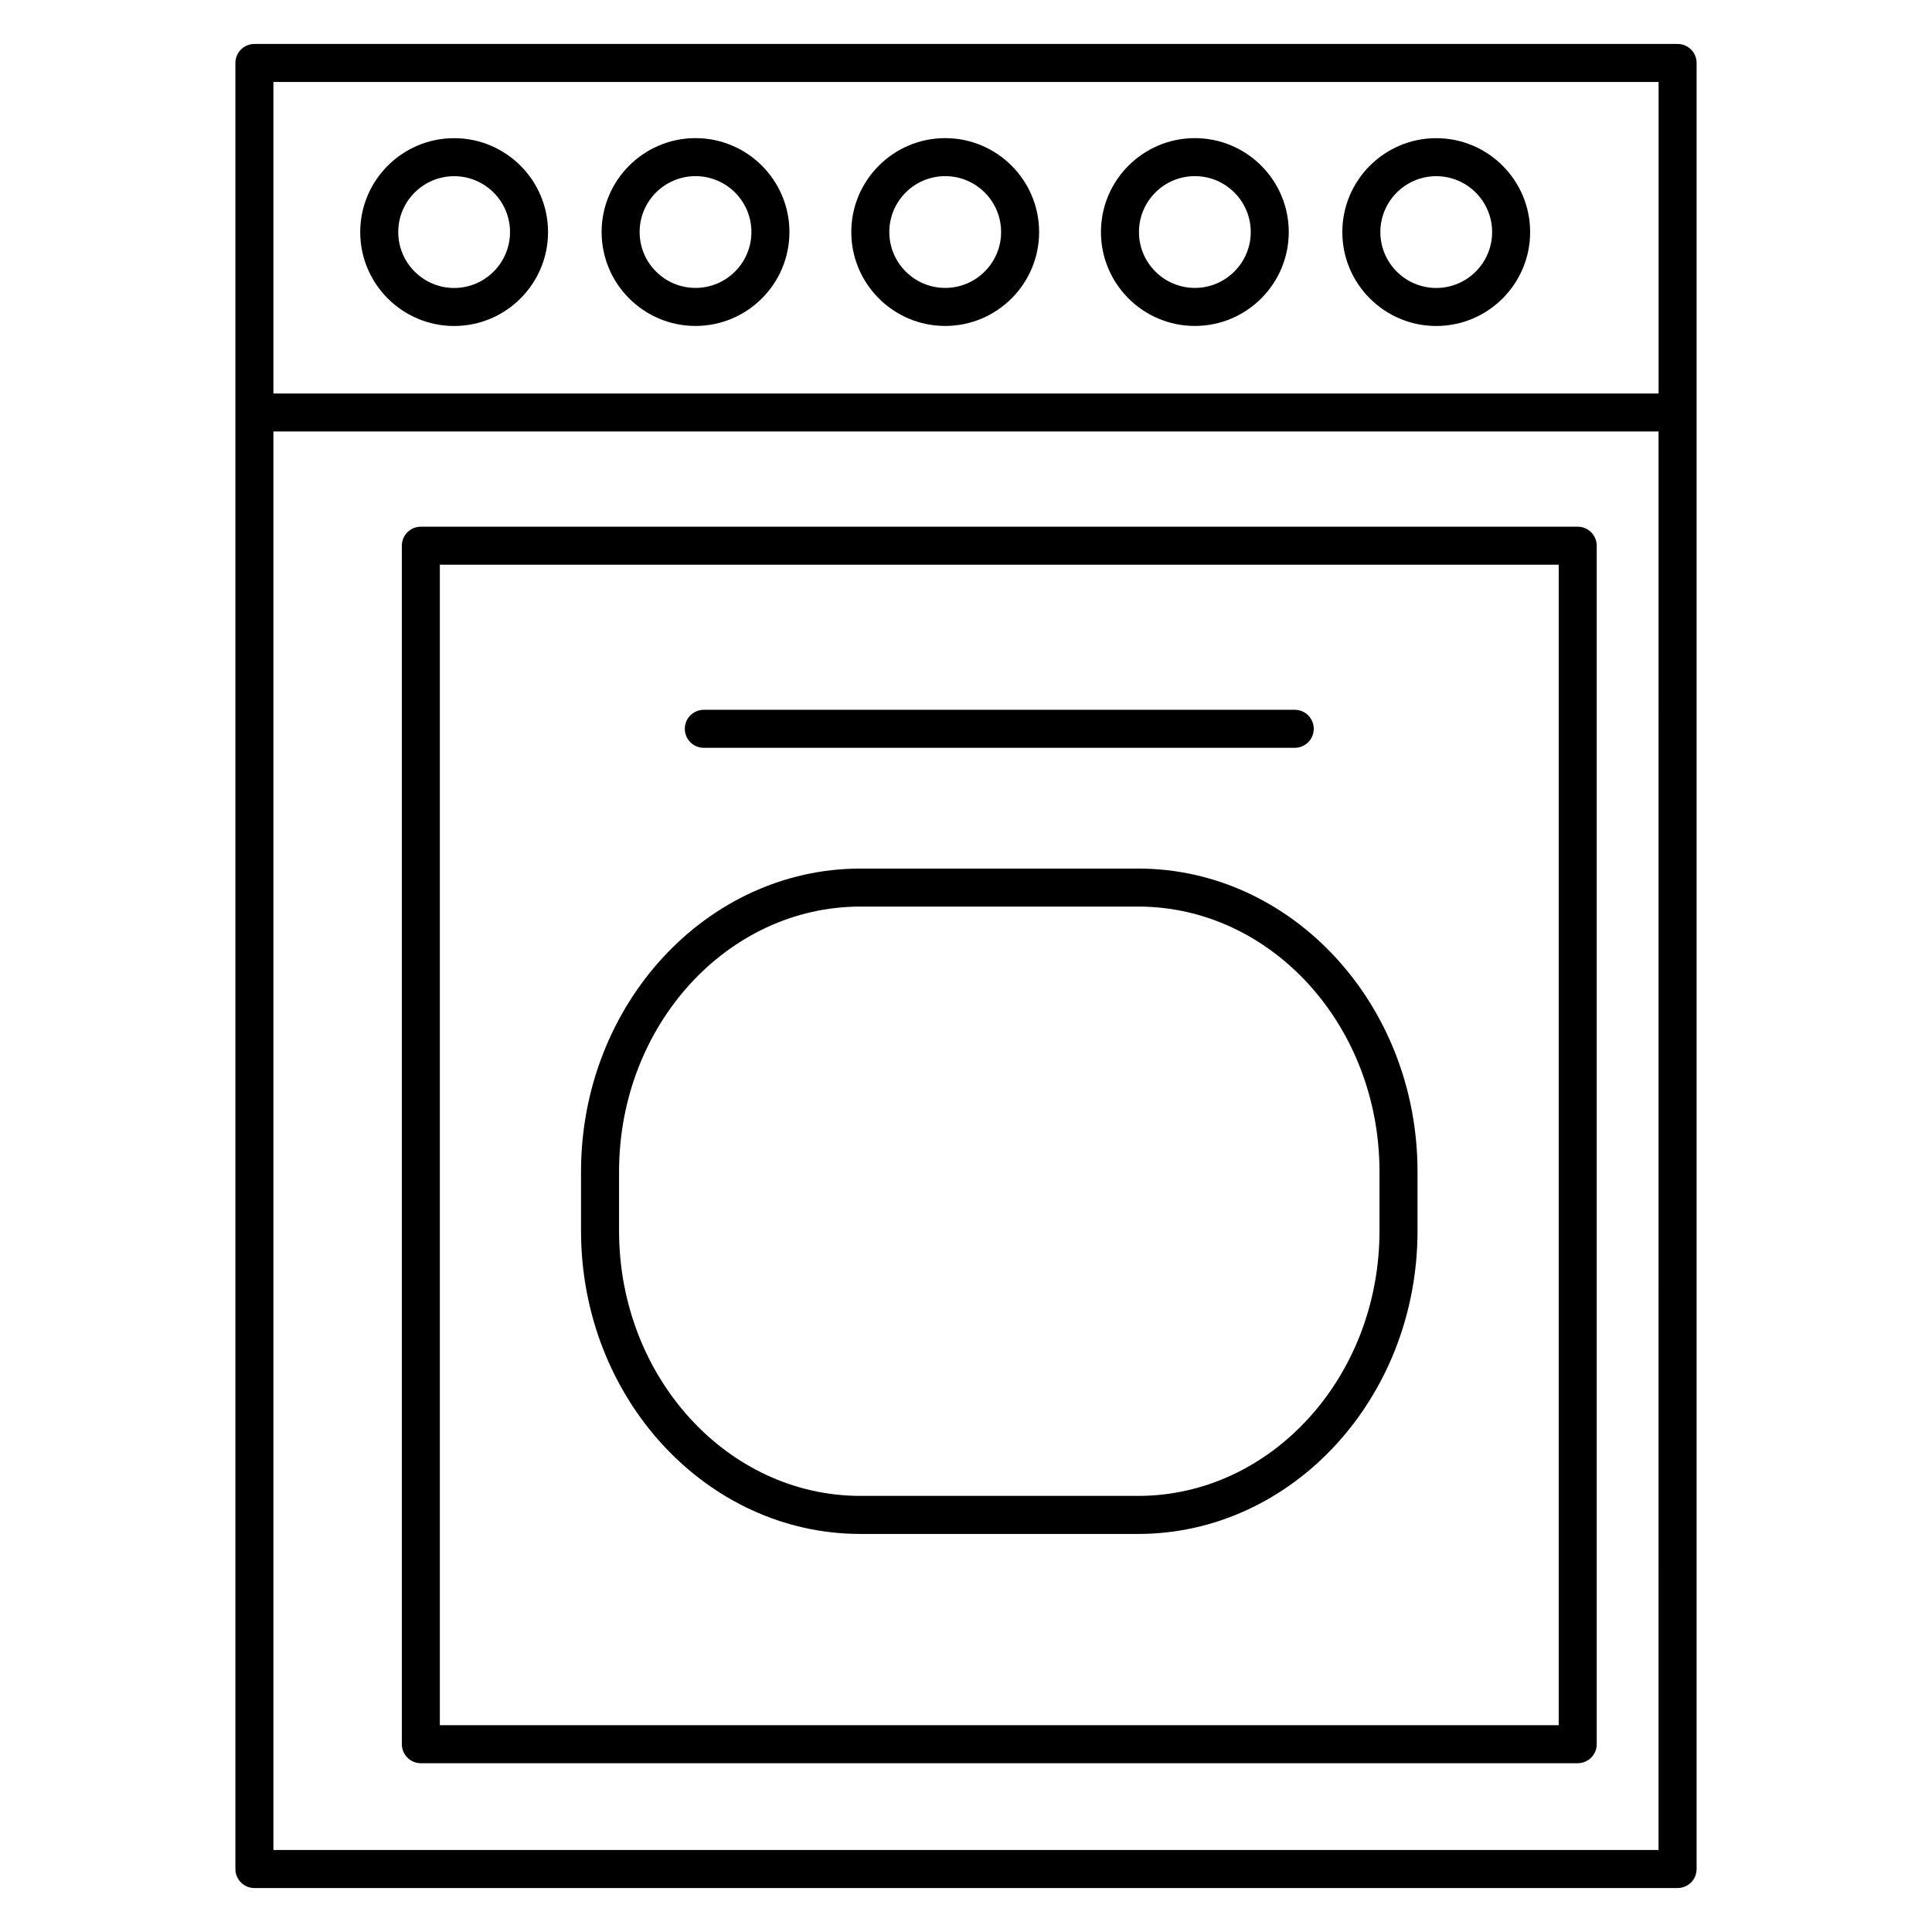
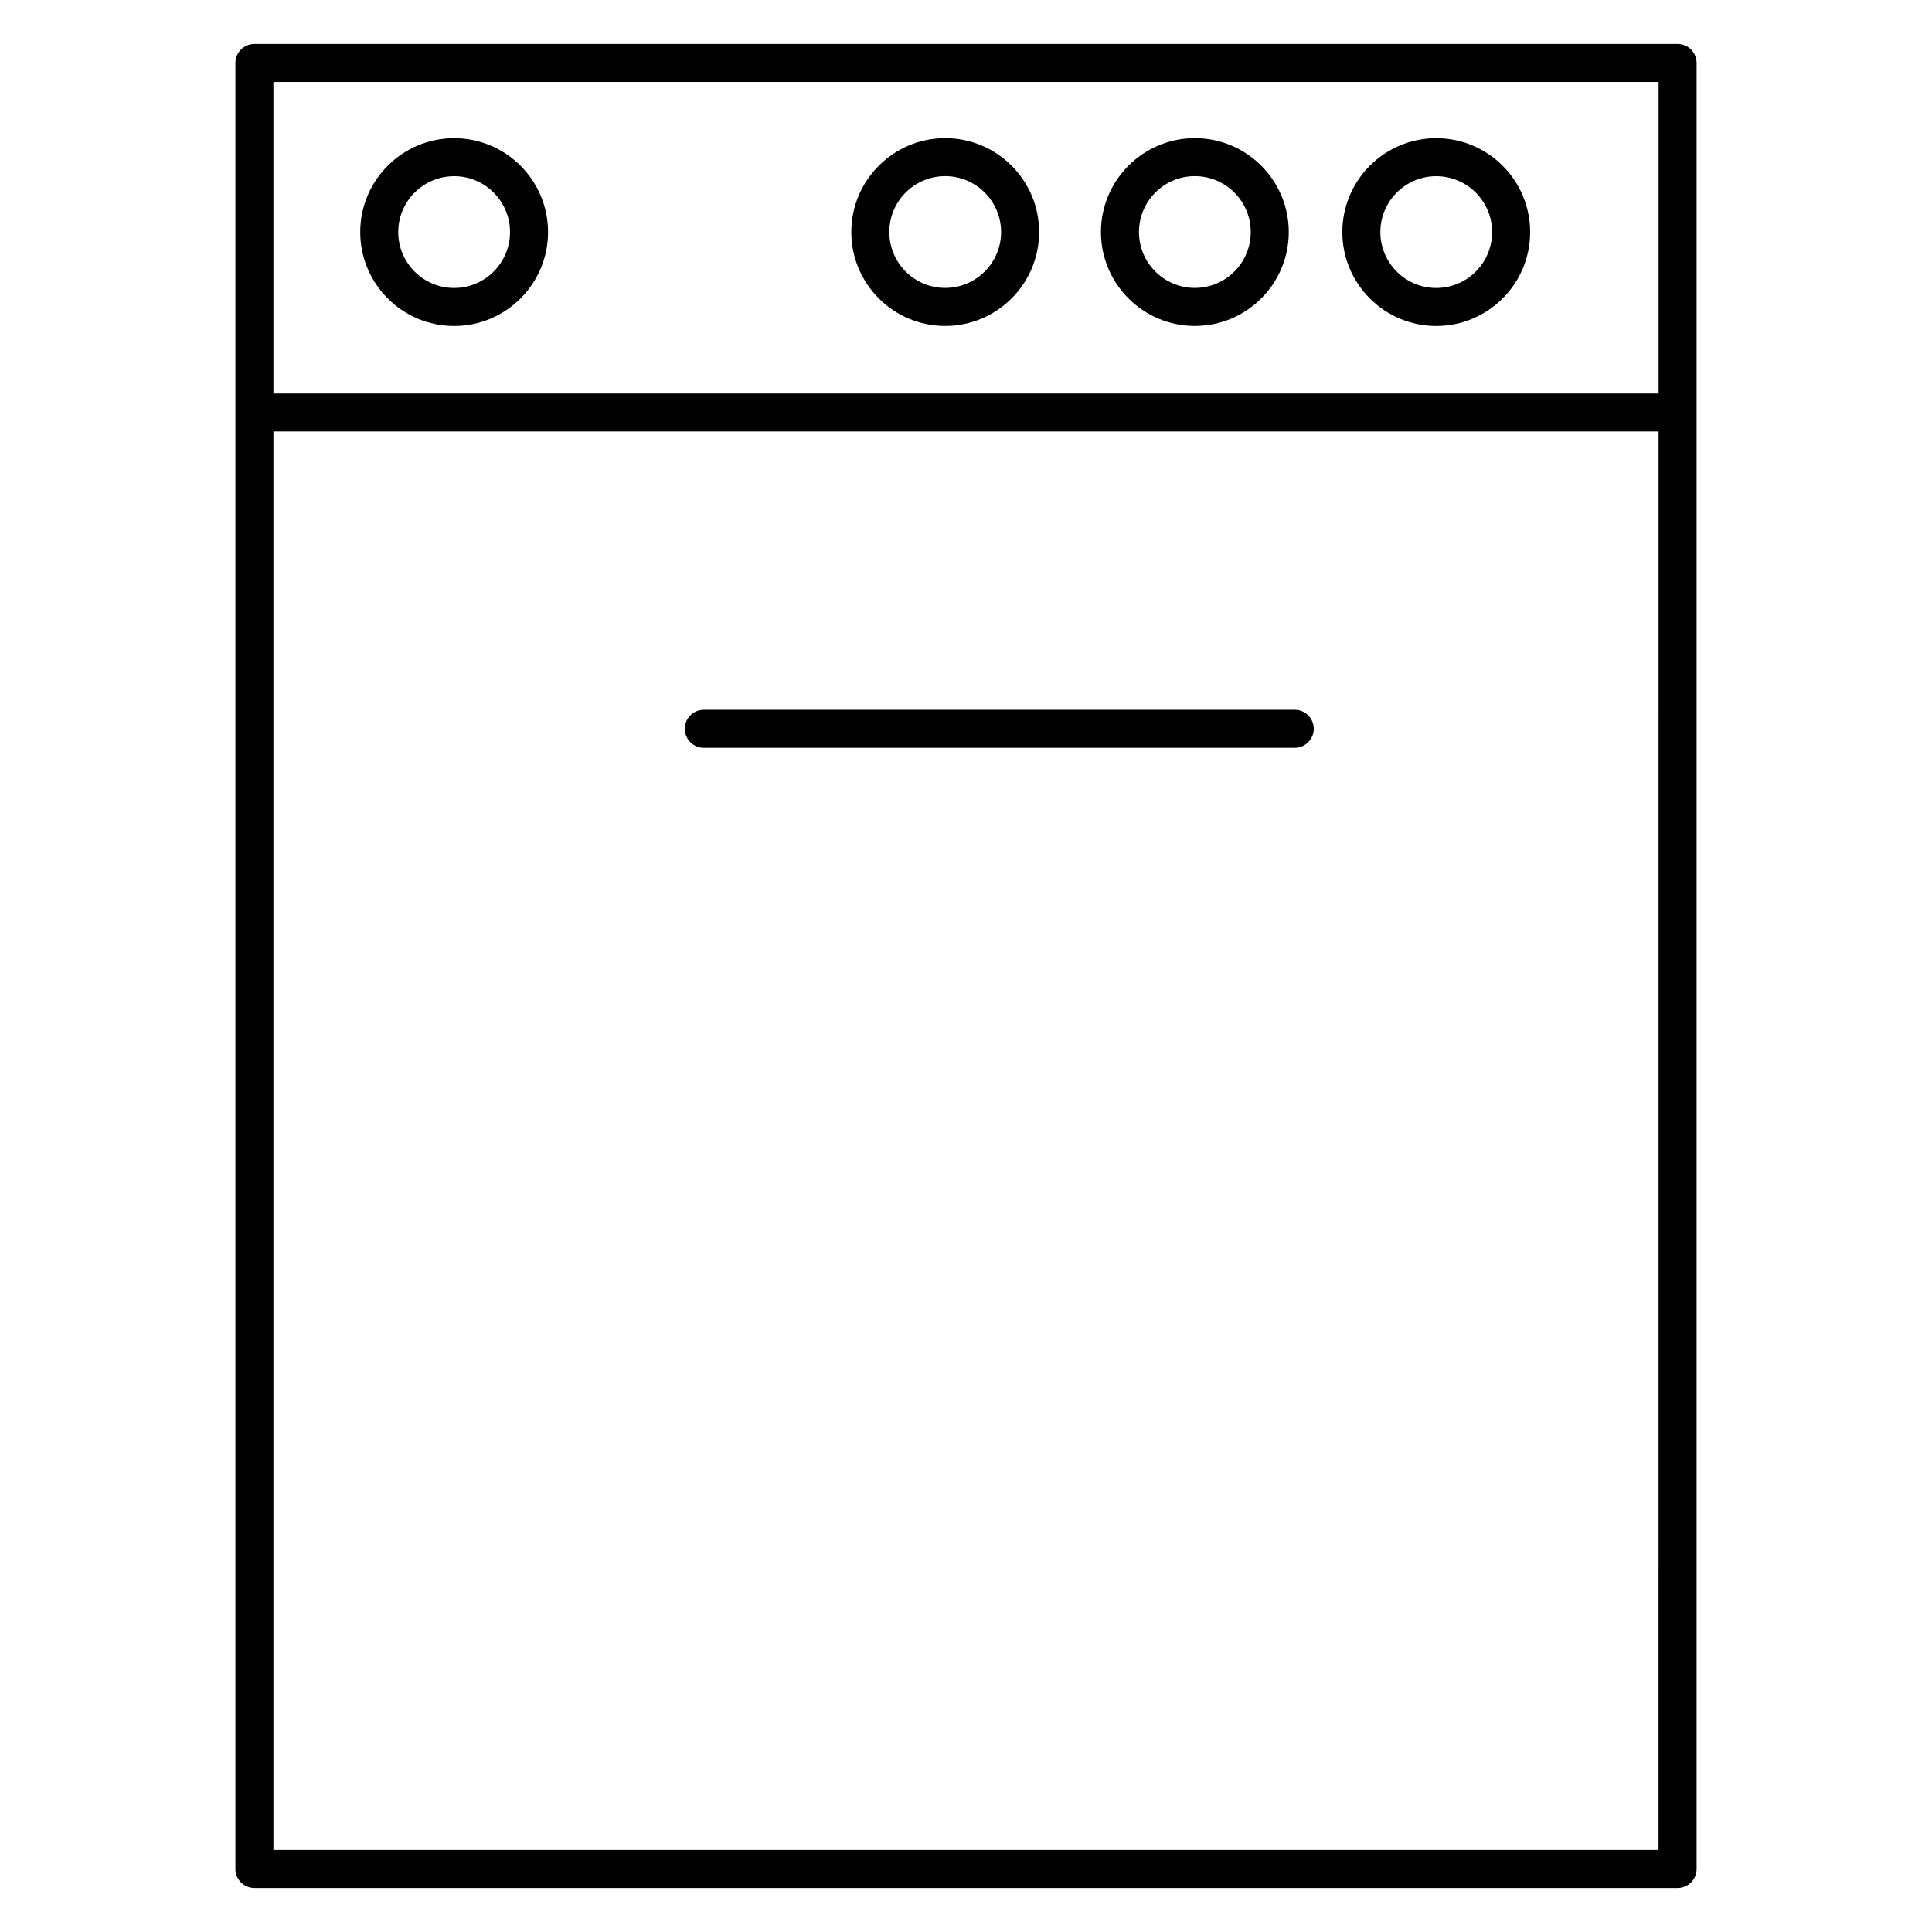
<svg xmlns="http://www.w3.org/2000/svg" fill="#000000" width="800px" height="800px" version="1.1" viewBox="144 144 512 512">
  <g>
-     <path d="m562.11 283.58h-306.58c-2.781 0-5.039 2.258-5.039 5.039v317.61c0 2.785 2.258 5.039 5.039 5.039h306.58c2.785 0 5.039-2.254 5.039-5.039v-317.61c0-2.785-2.258-5.039-5.039-5.039zm-5.035 317.61h-296.51v-307.54h296.51z" />
    <path d="m330.52 342.18h156.6c2.785 0 5.039-2.258 5.039-5.039s-2.254-5.039-5.039-5.039l-156.6 0.004c-2.781 0-5.039 2.258-5.039 5.039 0 2.777 2.258 5.035 5.039 5.035z" />
    <path d="m588.58 155.65h-377.16c-2.781 0-5.039 2.258-5.039 5.039v478.62c0 2.785 2.258 5.039 5.039 5.039h377.16c2.785 0 5.039-2.254 5.039-5.039v-478.62c0.004-2.785-2.254-5.039-5.035-5.039zm-5.035 10.074v82.559h-367.09v-82.559zm-367.09 468.54v-375.91h367.08l-0.004 375.91z" />
-     <path d="m328.32 230.38c13.723 0 24.887-11.164 24.887-24.887s-11.164-24.887-24.887-24.887-24.887 11.164-24.887 24.887c0 13.719 11.164 24.887 24.887 24.887zm0-39.703c8.168 0 14.812 6.644 14.812 14.812 0 8.168-6.644 14.812-14.812 14.812-8.168 0-14.812-6.644-14.812-14.812 0-8.168 6.644-14.812 14.812-14.812z" />
    <path d="m264.35 230.39c13.723 0 24.887-11.164 24.887-24.887 0-13.723-11.164-24.887-24.887-24.887-13.723 0-24.887 11.164-24.887 24.887 0 13.723 11.164 24.887 24.887 24.887zm0-39.699c8.168 0 14.812 6.644 14.812 14.812 0 8.168-6.644 14.812-14.812 14.812-8.172 0-14.812-6.644-14.812-14.812 0-8.168 6.648-14.812 14.812-14.812z" />
    <path d="m524.62 230.39c13.723 0 24.883-11.164 24.883-24.887s-11.164-24.887-24.883-24.887c-13.73 0-24.887 11.164-24.887 24.887-0.004 13.723 11.16 24.887 24.887 24.887zm0-39.699c8.168 0 14.809 6.644 14.809 14.812 0 8.172-6.641 14.812-14.809 14.812-8.168 0-14.812-6.644-14.812-14.812s6.644-14.812 14.812-14.812z" />
    <path d="m460.65 230.38c13.73 0 24.887-11.164 24.887-24.887s-11.164-24.887-24.887-24.887-24.887 11.164-24.887 24.887c0 13.719 11.156 24.887 24.887 24.887zm0-39.703c8.168 0 14.812 6.644 14.812 14.812 0 8.168-6.644 14.812-14.812 14.812-8.168 0-14.812-6.644-14.812-14.812 0-8.168 6.644-14.812 14.812-14.812z" />
    <path d="m394.49 230.38c13.723 0 24.887-11.164 24.887-24.887s-11.164-24.887-24.887-24.887c-13.723 0-24.887 11.164-24.887 24.887-0.004 13.719 11.16 24.887 24.887 24.887zm0-39.703c8.168 0 14.812 6.644 14.812 14.812 0 8.168-6.644 14.812-14.812 14.812-8.172 0-14.812-6.644-14.812-14.812-0.008-8.168 6.641-14.812 14.812-14.812z" />
-     <path d="m372.03 550.51h73.578c40.828 0 74.051-36.031 74.051-80.324v-15.684c0-44.289-33.223-80.324-74.051-80.324l-73.578 0.004c-40.828 0-74.051 36.031-74.051 80.324v15.684c0 44.289 33.223 80.32 74.051 80.32zm-63.973-96.012c0-38.734 28.695-70.246 63.973-70.246h73.578c35.277 0 63.973 31.512 63.973 70.246v15.684c0 38.734-28.695 70.246-63.973 70.246h-73.578c-35.277 0-63.973-31.512-63.973-70.246z" />
  </g>
</svg>